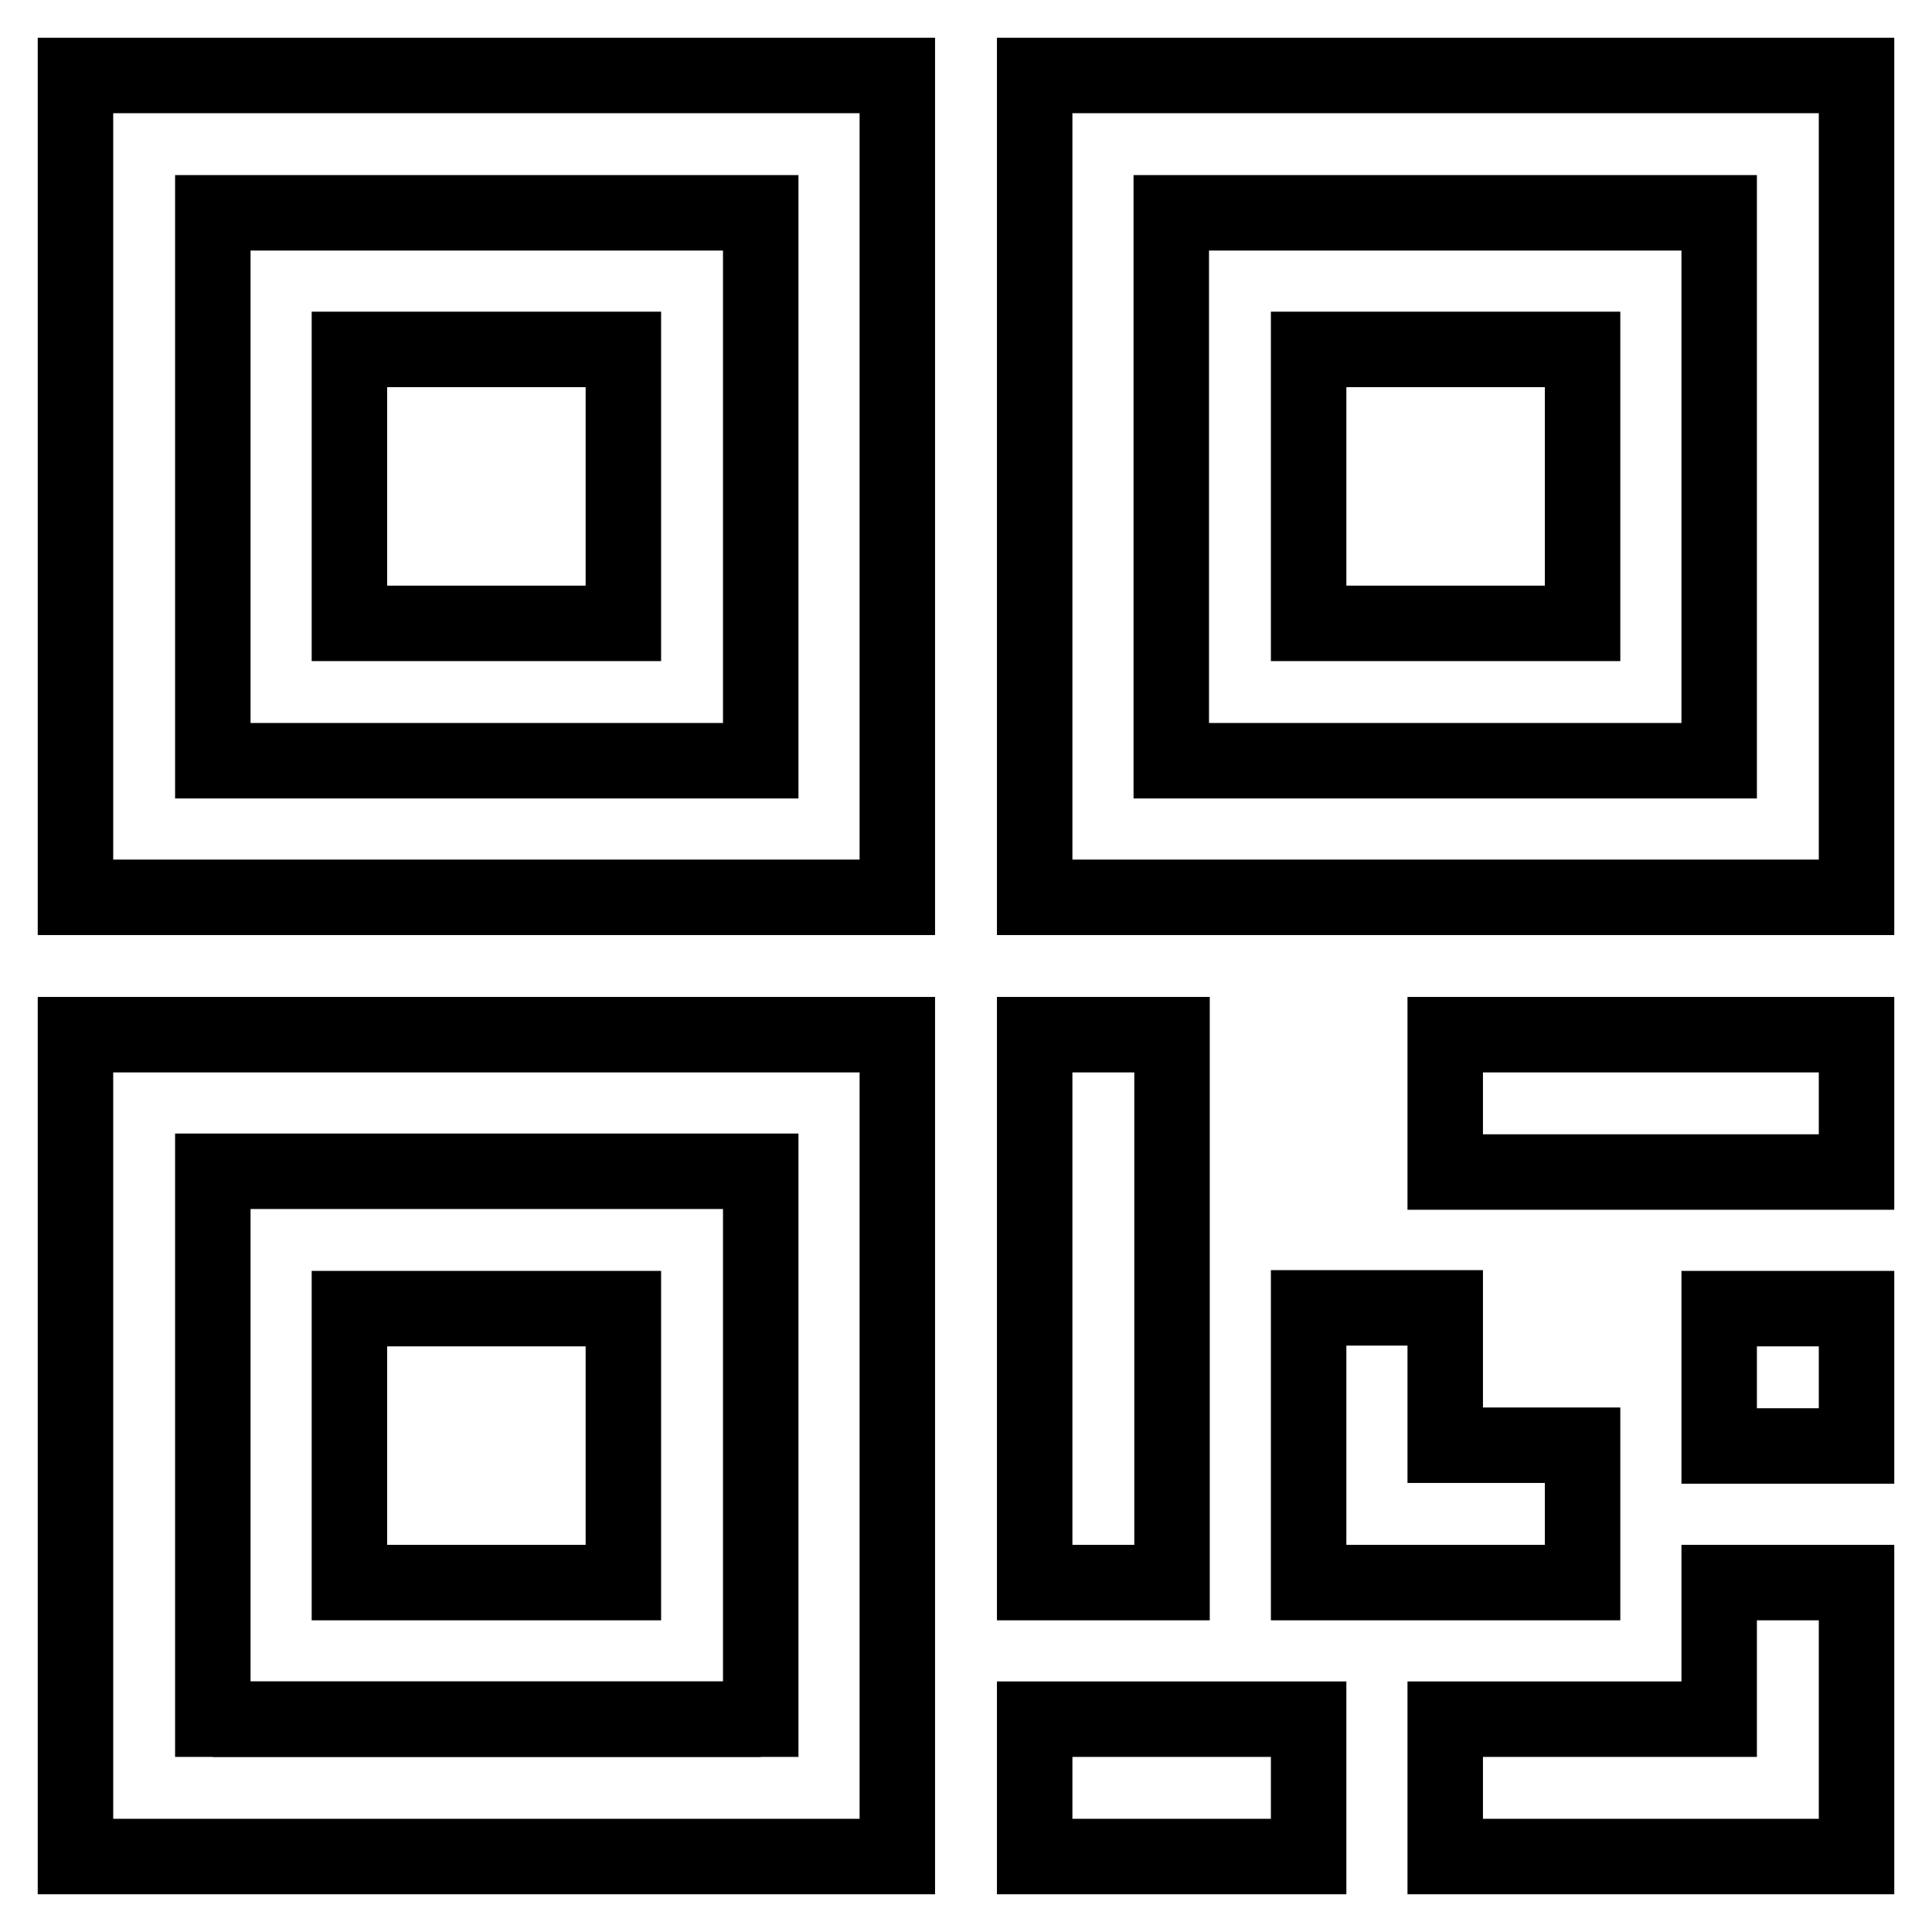
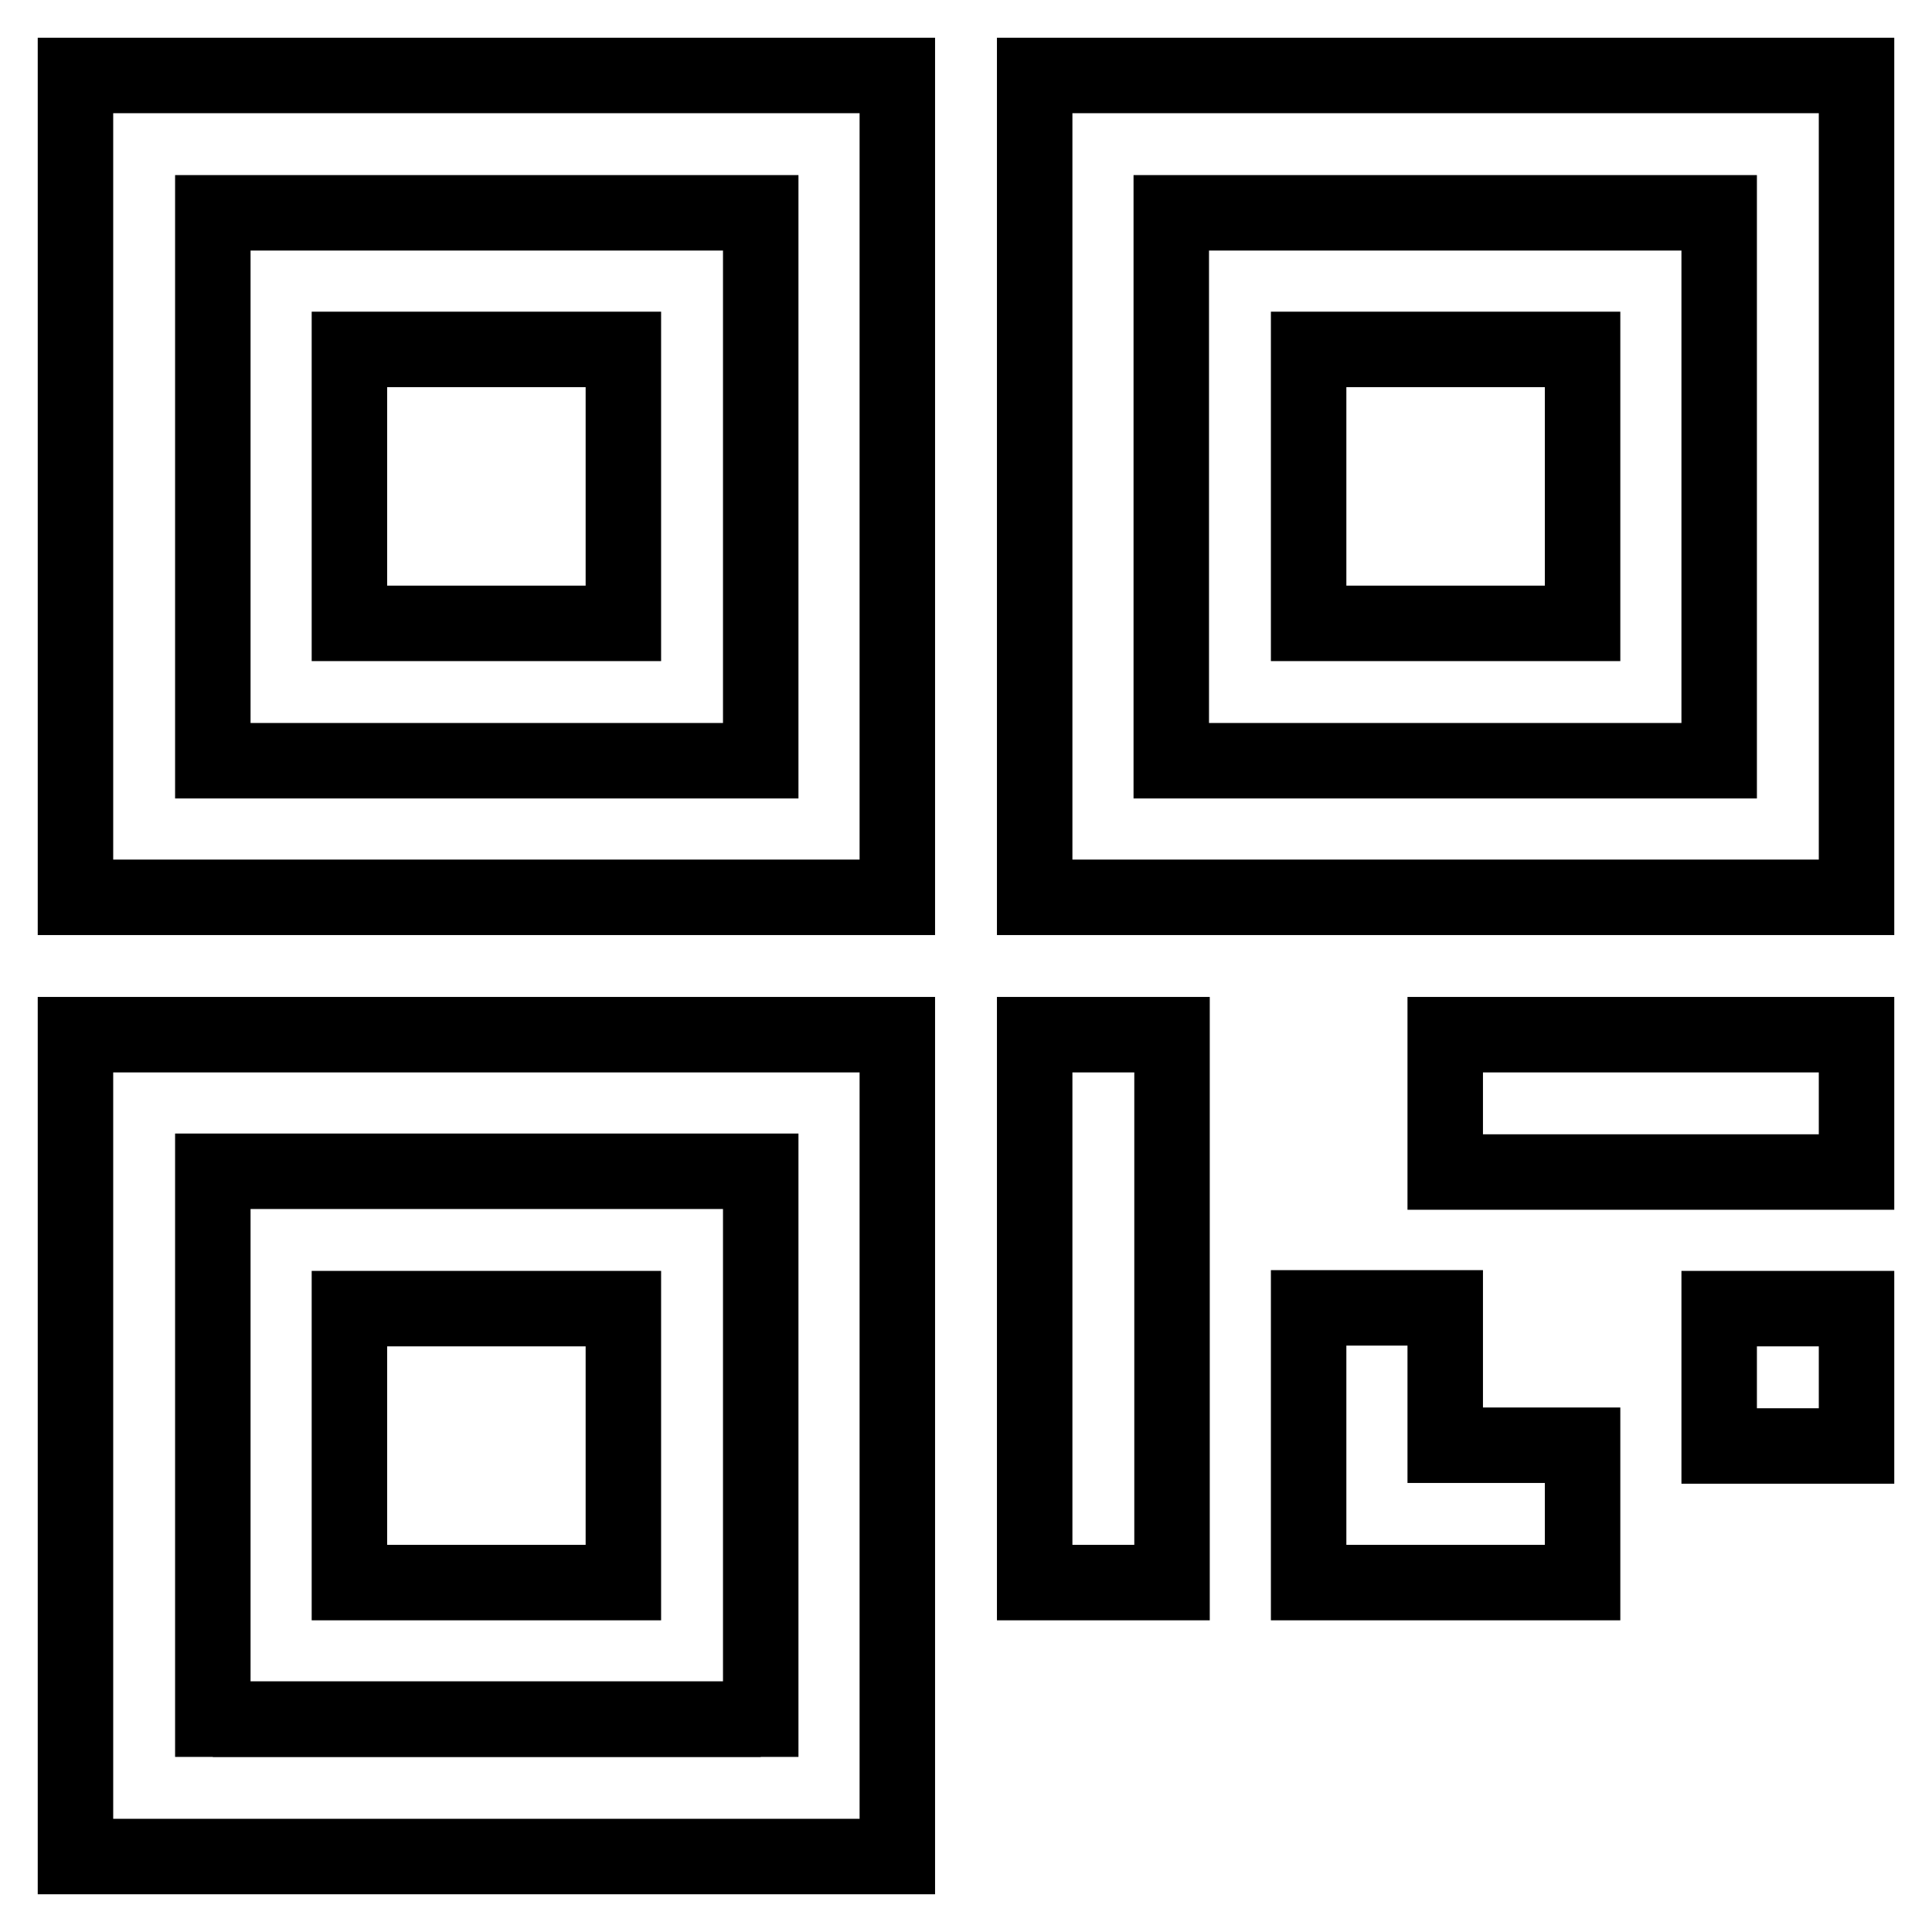
<svg xmlns="http://www.w3.org/2000/svg" version="1.1" x="0px" y="0px" viewBox="0 0 256 256" enable-background="new 0 0 256 256" xml:space="preserve">
  <g>
    <g>
      <path stroke-width="10" fill-opacity="0" stroke="#000000" d="M28.2,227.8h72.6l0,0H28.2L28.2,227.8L28.2,227.8z" />
      <path stroke-width="10" fill-opacity="0" stroke="#000000" d="M46.3,173.4h36.3v36.3H46.3V173.4z" />
      <path stroke-width="10" fill-opacity="0" stroke="#000000" d="M137.1,137.1h18.2v72.6h-18.2V137.1L137.1,137.1z" />
      <path stroke-width="10" fill-opacity="0" stroke="#000000" d="M10,246h108.9V137.1H10V246z M28.2,227.8v-72.6h72.6v72.6l0,0H28.2L28.2,227.8z" />
-       <path stroke-width="10" fill-opacity="0" stroke="#000000" d="M137.1,227.8h36.3V246h-36.3V227.8z" />
      <path stroke-width="10" fill-opacity="0" stroke="#000000" d="M227.8,173.4H246v18.2h-18.2V173.4L227.8,173.4z" />
      <path stroke-width="10" fill-opacity="0" stroke="#000000" d="M191.5,137.1H246v18.2h-54.5V137.1z" />
      <path stroke-width="10" fill-opacity="0" stroke="#000000" d="M173.4,46.3h36.3v36.3h-36.3V46.3z" />
      <path stroke-width="10" fill-opacity="0" stroke="#000000" d="M246,10H137.1v108.9H246V10z M227.8,100.8h-72.6V28.2h72.6V100.8z" />
      <path stroke-width="10" fill-opacity="0" stroke="#000000" d="M10,118.9h108.9V10H10V118.9z M28.2,28.2h72.6v72.6H28.2V28.2z" />
-       <path stroke-width="10" fill-opacity="0" stroke="#000000" d="M227.8,227.8h-36.3V246H246v-36.3h-18.2V227.8z" />
      <path stroke-width="10" fill-opacity="0" stroke="#000000" d="M173.4,173.4v36.3h36.3v-18.2h-18.2v-18.2H173.4L173.4,173.4z" />
-       <path stroke-width="10" fill-opacity="0" stroke="#000000" d="M46.3,46.3h36.3v36.3H46.3V46.3z" />
+       <path stroke-width="10" fill-opacity="0" stroke="#000000" d="M46.3,46.3h36.3v36.3H46.3z" />
    </g>
  </g>
</svg>